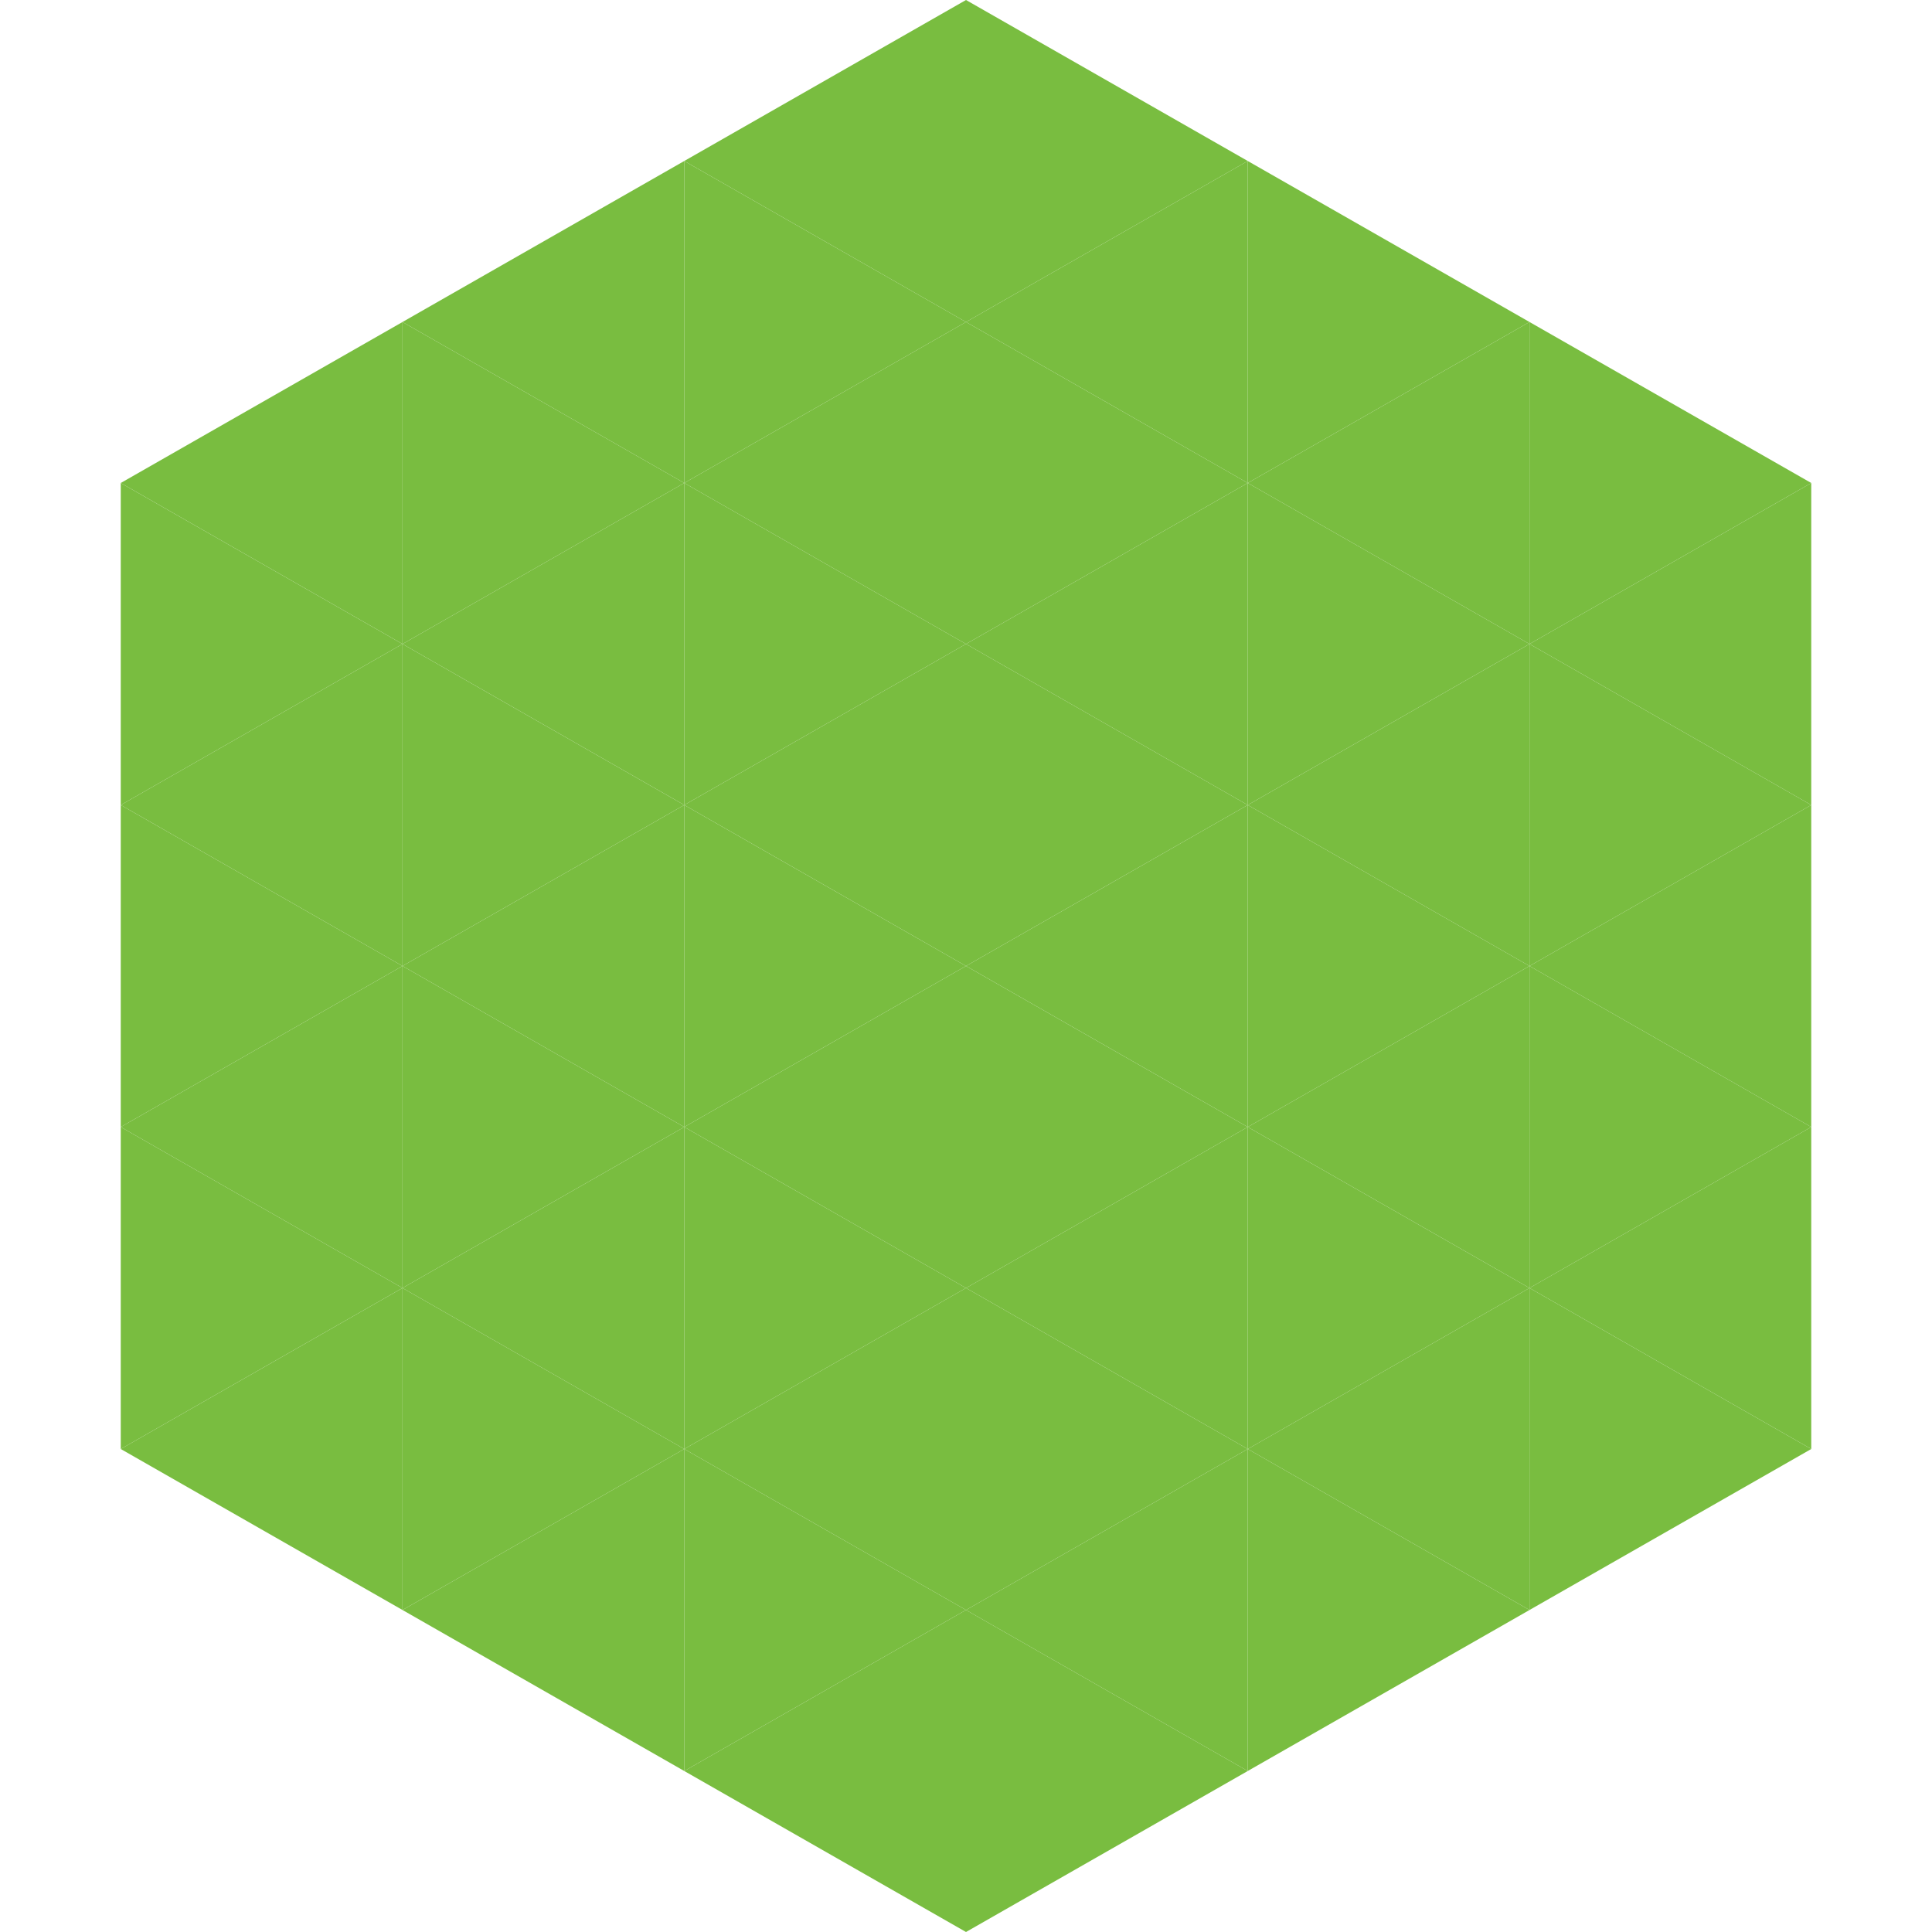
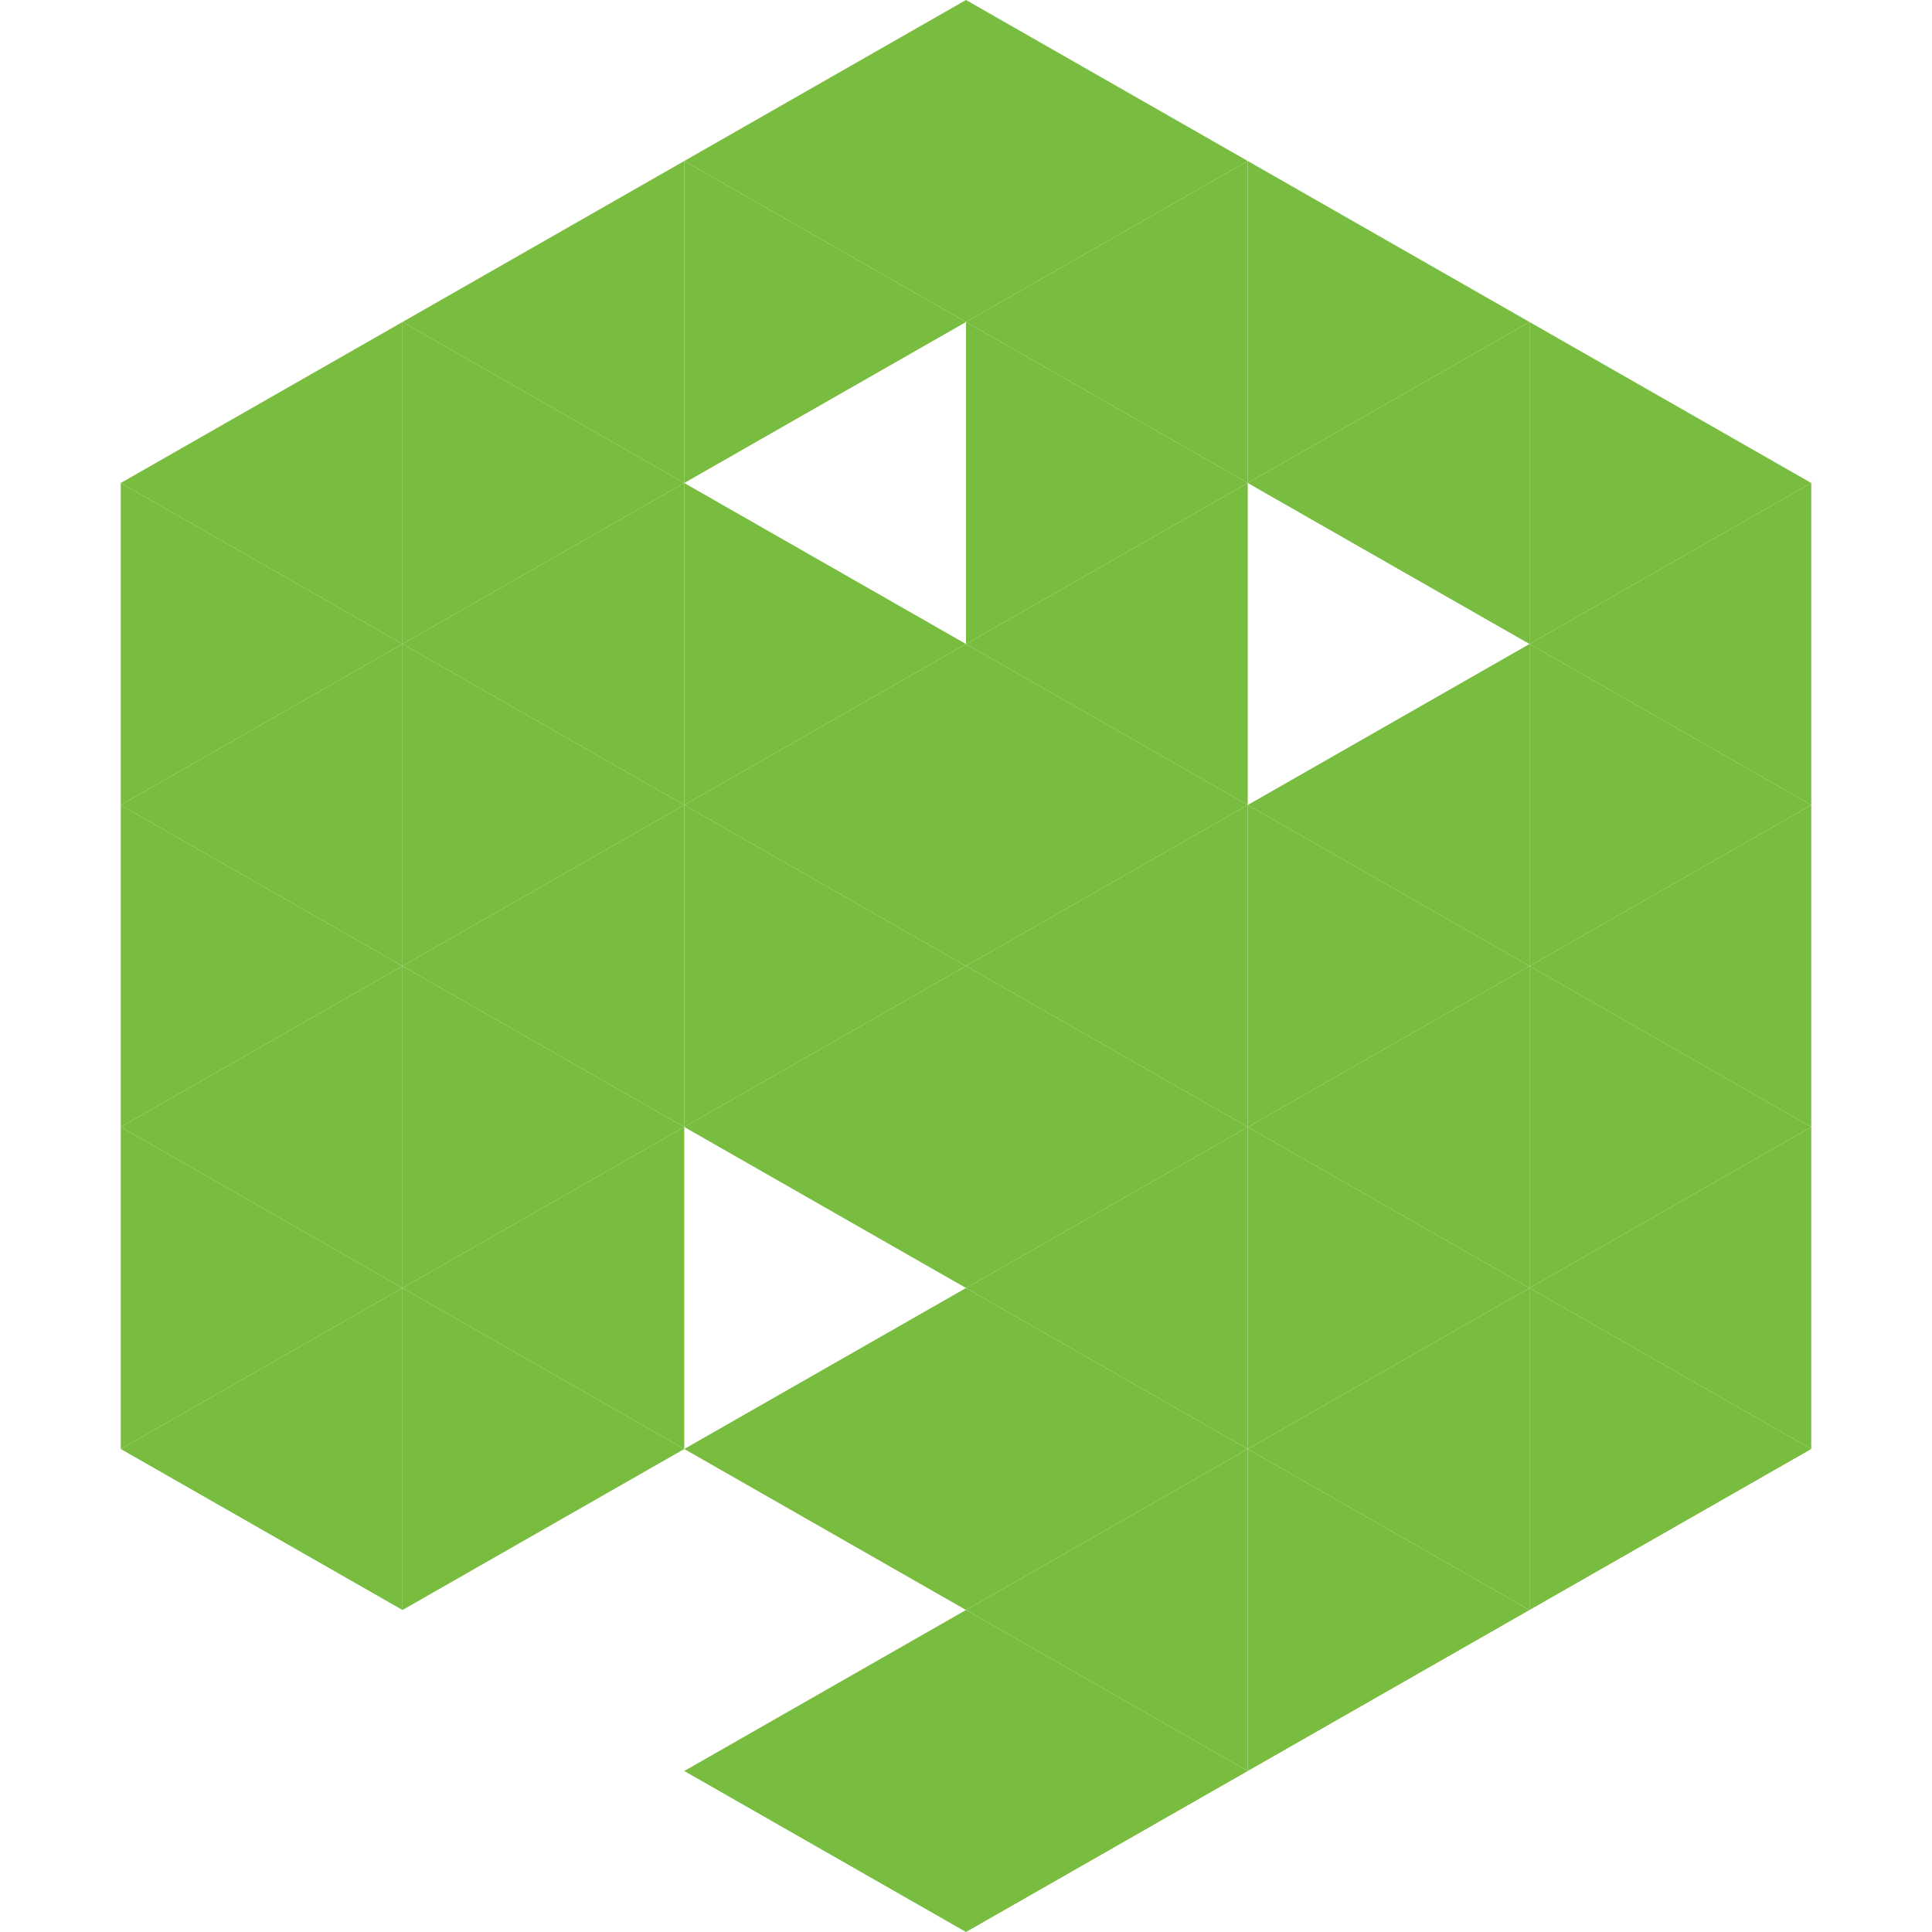
<svg xmlns="http://www.w3.org/2000/svg" width="240" height="240">
  <polygon points="50,40 15,60 50,80" style="fill:rgb(121,189,64)" />
  <polygon points="190,40 225,60 190,80" style="fill:rgb(121,189,64)" />
  <polygon points="15,60 50,80 15,100" style="fill:rgb(121,189,64)" />
  <polygon points="225,60 190,80 225,100" style="fill:rgb(121,189,64)" />
  <polygon points="50,80 15,100 50,120" style="fill:rgb(121,189,64)" />
  <polygon points="190,80 225,100 190,120" style="fill:rgb(121,189,64)" />
  <polygon points="15,100 50,120 15,140" style="fill:rgb(121,189,64)" />
  <polygon points="225,100 190,120 225,140" style="fill:rgb(121,189,64)" />
  <polygon points="50,120 15,140 50,160" style="fill:rgb(121,189,64)" />
  <polygon points="190,120 225,140 190,160" style="fill:rgb(121,189,64)" />
  <polygon points="15,140 50,160 15,180" style="fill:rgb(121,189,64)" />
  <polygon points="225,140 190,160 225,180" style="fill:rgb(121,189,64)" />
  <polygon points="50,160 15,180 50,200" style="fill:rgb(121,189,64)" />
  <polygon points="190,160 225,180 190,200" style="fill:rgb(121,189,64)" />
  <polygon points="15,180 50,200 15,220" style="fill:rgb(255,255,255); fill-opacity:0" />
  <polygon points="225,180 190,200 225,220" style="fill:rgb(255,255,255); fill-opacity:0" />
  <polygon points="50,0 85,20 50,40" style="fill:rgb(255,255,255); fill-opacity:0" />
  <polygon points="190,0 155,20 190,40" style="fill:rgb(255,255,255); fill-opacity:0" />
  <polygon points="85,20 50,40 85,60" style="fill:rgb(121,189,64)" />
  <polygon points="155,20 190,40 155,60" style="fill:rgb(121,189,64)" />
  <polygon points="50,40 85,60 50,80" style="fill:rgb(121,189,64)" />
  <polygon points="190,40 155,60 190,80" style="fill:rgb(121,189,64)" />
  <polygon points="85,60 50,80 85,100" style="fill:rgb(121,189,64)" />
-   <polygon points="155,60 190,80 155,100" style="fill:rgb(121,189,64)" />
  <polygon points="50,80 85,100 50,120" style="fill:rgb(121,189,64)" />
  <polygon points="190,80 155,100 190,120" style="fill:rgb(121,189,64)" />
  <polygon points="85,100 50,120 85,140" style="fill:rgb(121,189,64)" />
  <polygon points="155,100 190,120 155,140" style="fill:rgb(121,189,64)" />
  <polygon points="50,120 85,140 50,160" style="fill:rgb(121,189,64)" />
  <polygon points="190,120 155,140 190,160" style="fill:rgb(121,189,64)" />
  <polygon points="85,140 50,160 85,180" style="fill:rgb(121,189,64)" />
  <polygon points="155,140 190,160 155,180" style="fill:rgb(121,189,64)" />
  <polygon points="50,160 85,180 50,200" style="fill:rgb(121,189,64)" />
  <polygon points="190,160 155,180 190,200" style="fill:rgb(121,189,64)" />
-   <polygon points="85,180 50,200 85,220" style="fill:rgb(121,189,64)" />
  <polygon points="155,180 190,200 155,220" style="fill:rgb(121,189,64)" />
  <polygon points="120,0 85,20 120,40" style="fill:rgb(121,189,64)" />
  <polygon points="120,0 155,20 120,40" style="fill:rgb(121,189,64)" />
  <polygon points="85,20 120,40 85,60" style="fill:rgb(121,189,64)" />
  <polygon points="155,20 120,40 155,60" style="fill:rgb(121,189,64)" />
-   <polygon points="120,40 85,60 120,80" style="fill:rgb(121,189,64)" />
  <polygon points="120,40 155,60 120,80" style="fill:rgb(121,189,64)" />
  <polygon points="85,60 120,80 85,100" style="fill:rgb(121,189,64)" />
  <polygon points="155,60 120,80 155,100" style="fill:rgb(121,189,64)" />
  <polygon points="120,80 85,100 120,120" style="fill:rgb(121,189,64)" />
  <polygon points="120,80 155,100 120,120" style="fill:rgb(121,189,64)" />
  <polygon points="85,100 120,120 85,140" style="fill:rgb(121,189,64)" />
  <polygon points="155,100 120,120 155,140" style="fill:rgb(121,189,64)" />
  <polygon points="120,120 85,140 120,160" style="fill:rgb(121,189,64)" />
  <polygon points="120,120 155,140 120,160" style="fill:rgb(121,189,64)" />
-   <polygon points="85,140 120,160 85,180" style="fill:rgb(121,189,64)" />
  <polygon points="155,140 120,160 155,180" style="fill:rgb(121,189,64)" />
  <polygon points="120,160 85,180 120,200" style="fill:rgb(121,189,64)" />
  <polygon points="120,160 155,180 120,200" style="fill:rgb(121,189,64)" />
-   <polygon points="85,180 120,200 85,220" style="fill:rgb(121,189,64)" />
  <polygon points="155,180 120,200 155,220" style="fill:rgb(121,189,64)" />
  <polygon points="120,200 85,220 120,240" style="fill:rgb(121,189,64)" />
  <polygon points="120,200 155,220 120,240" style="fill:rgb(121,189,64)" />
  <polygon points="85,220 120,240 85,260" style="fill:rgb(255,255,255); fill-opacity:0" />
  <polygon points="155,220 120,240 155,260" style="fill:rgb(255,255,255); fill-opacity:0" />
</svg>